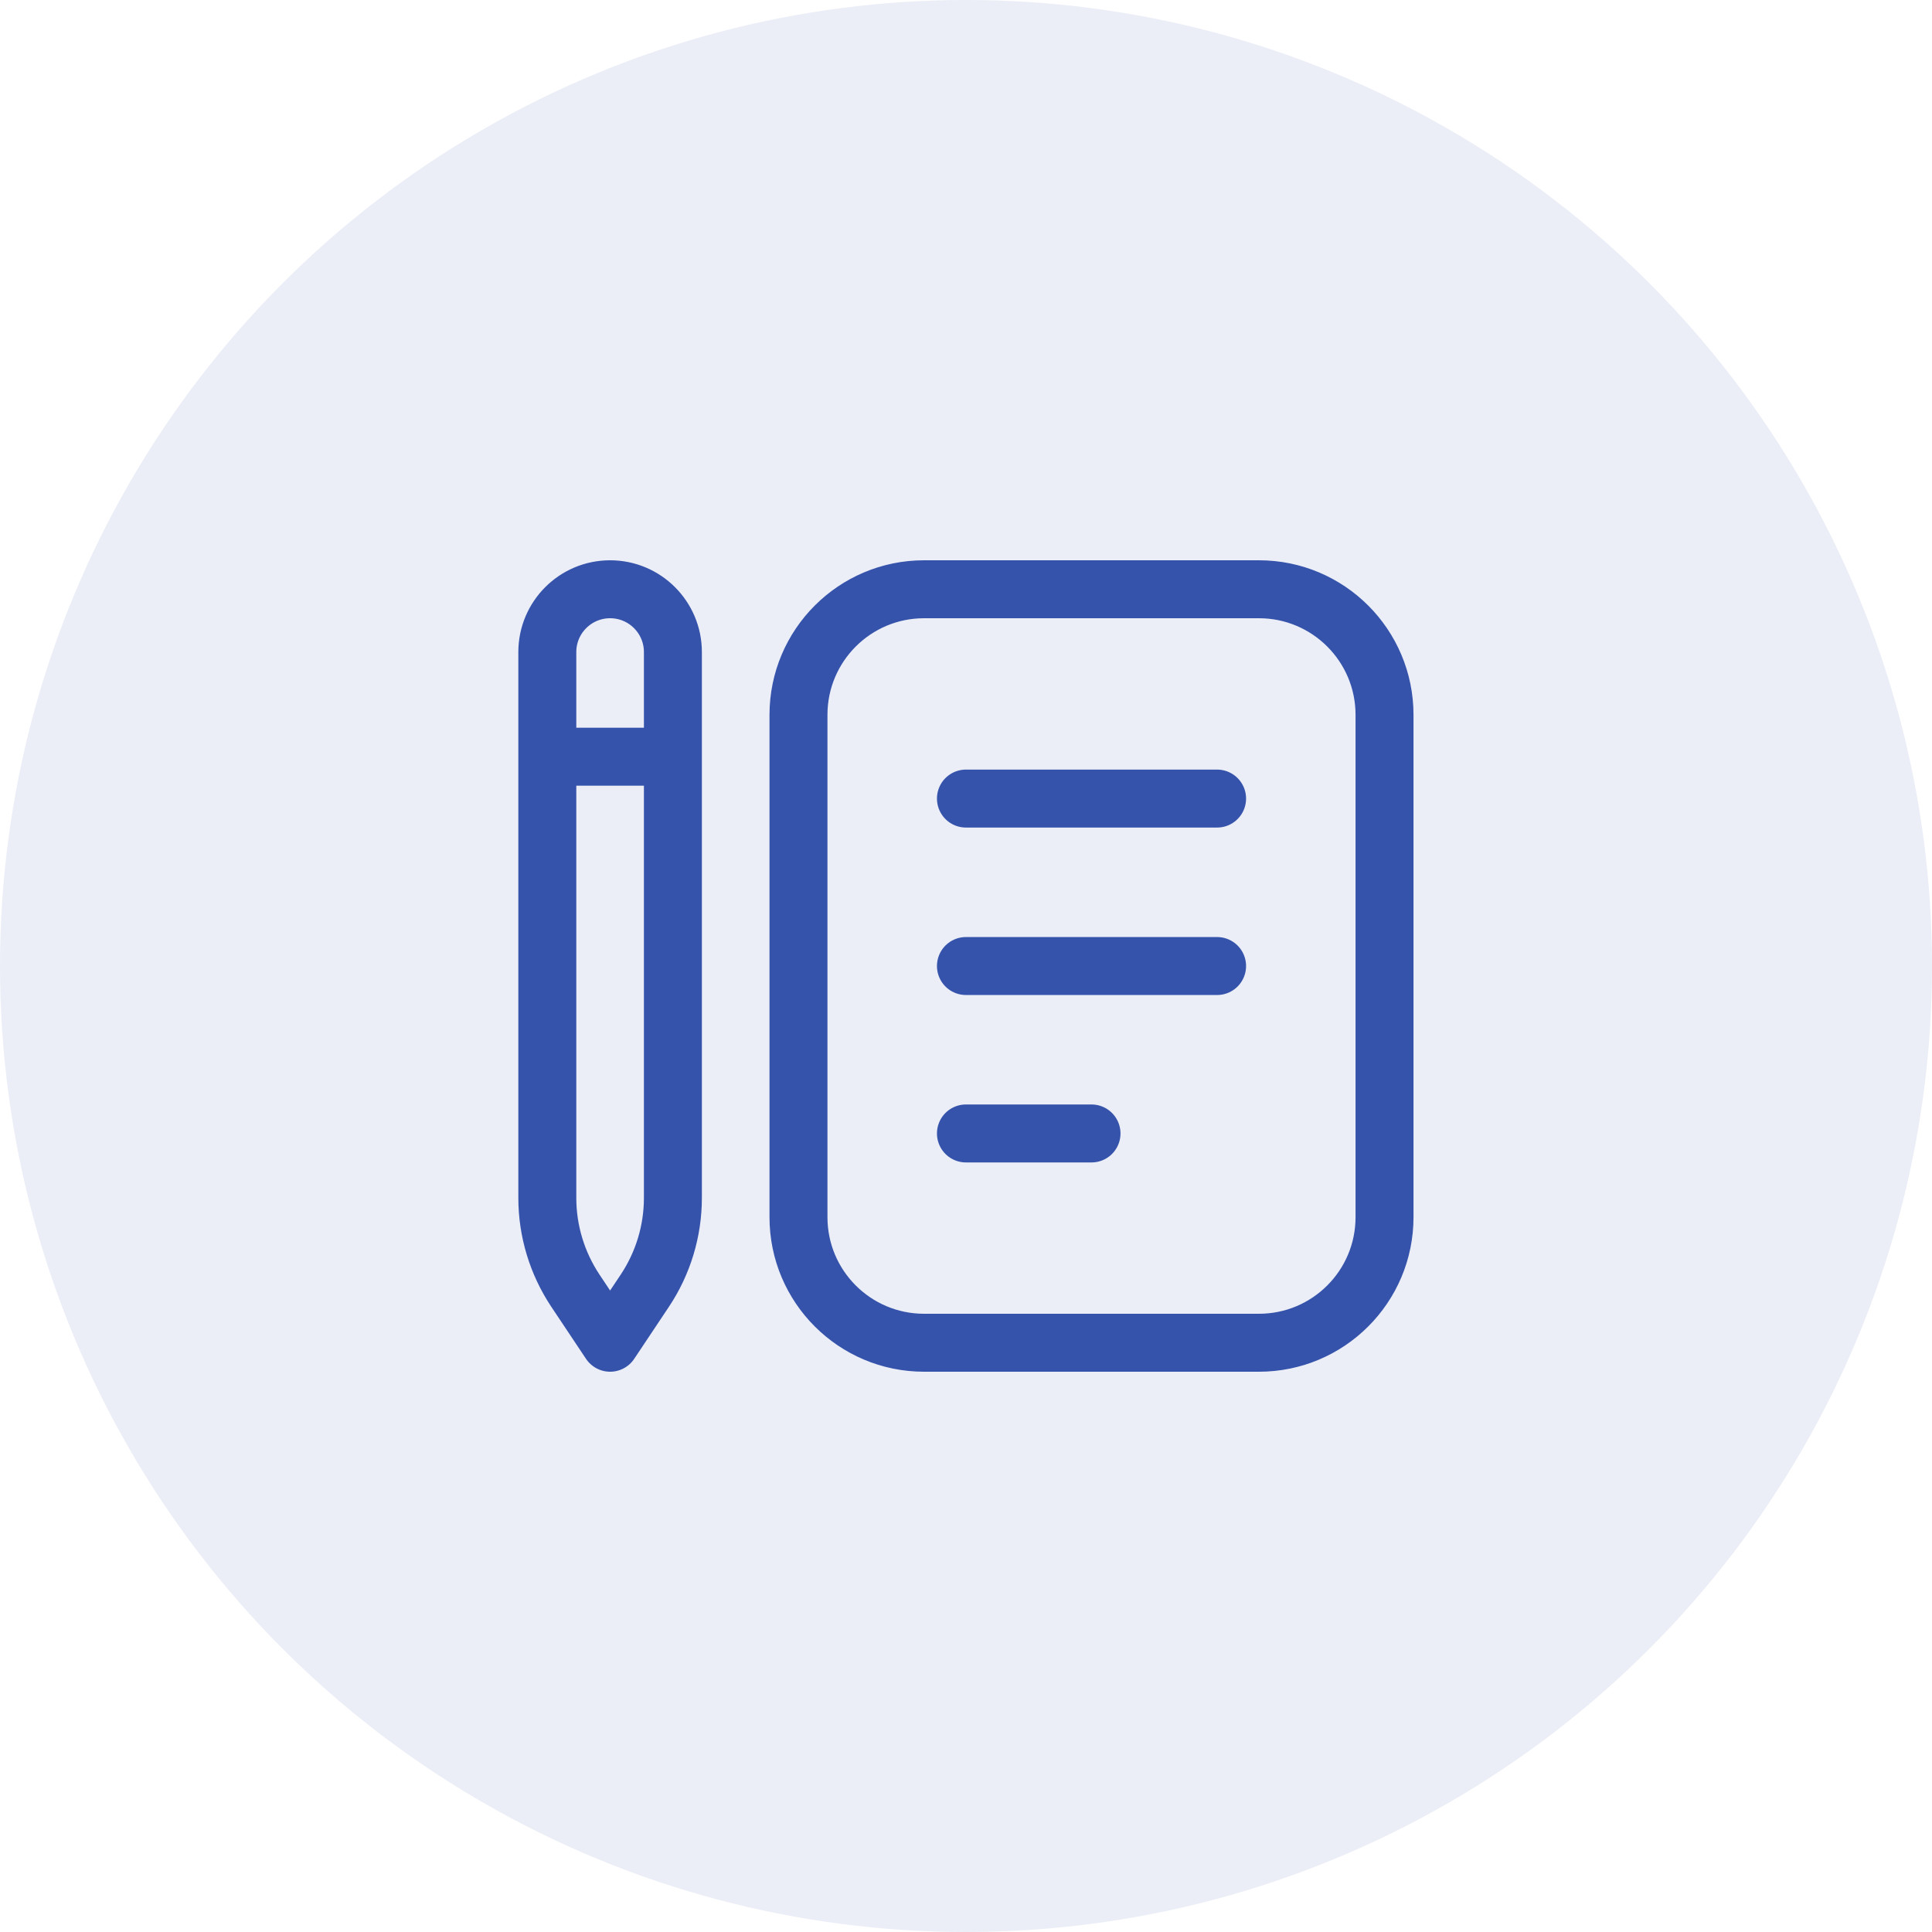
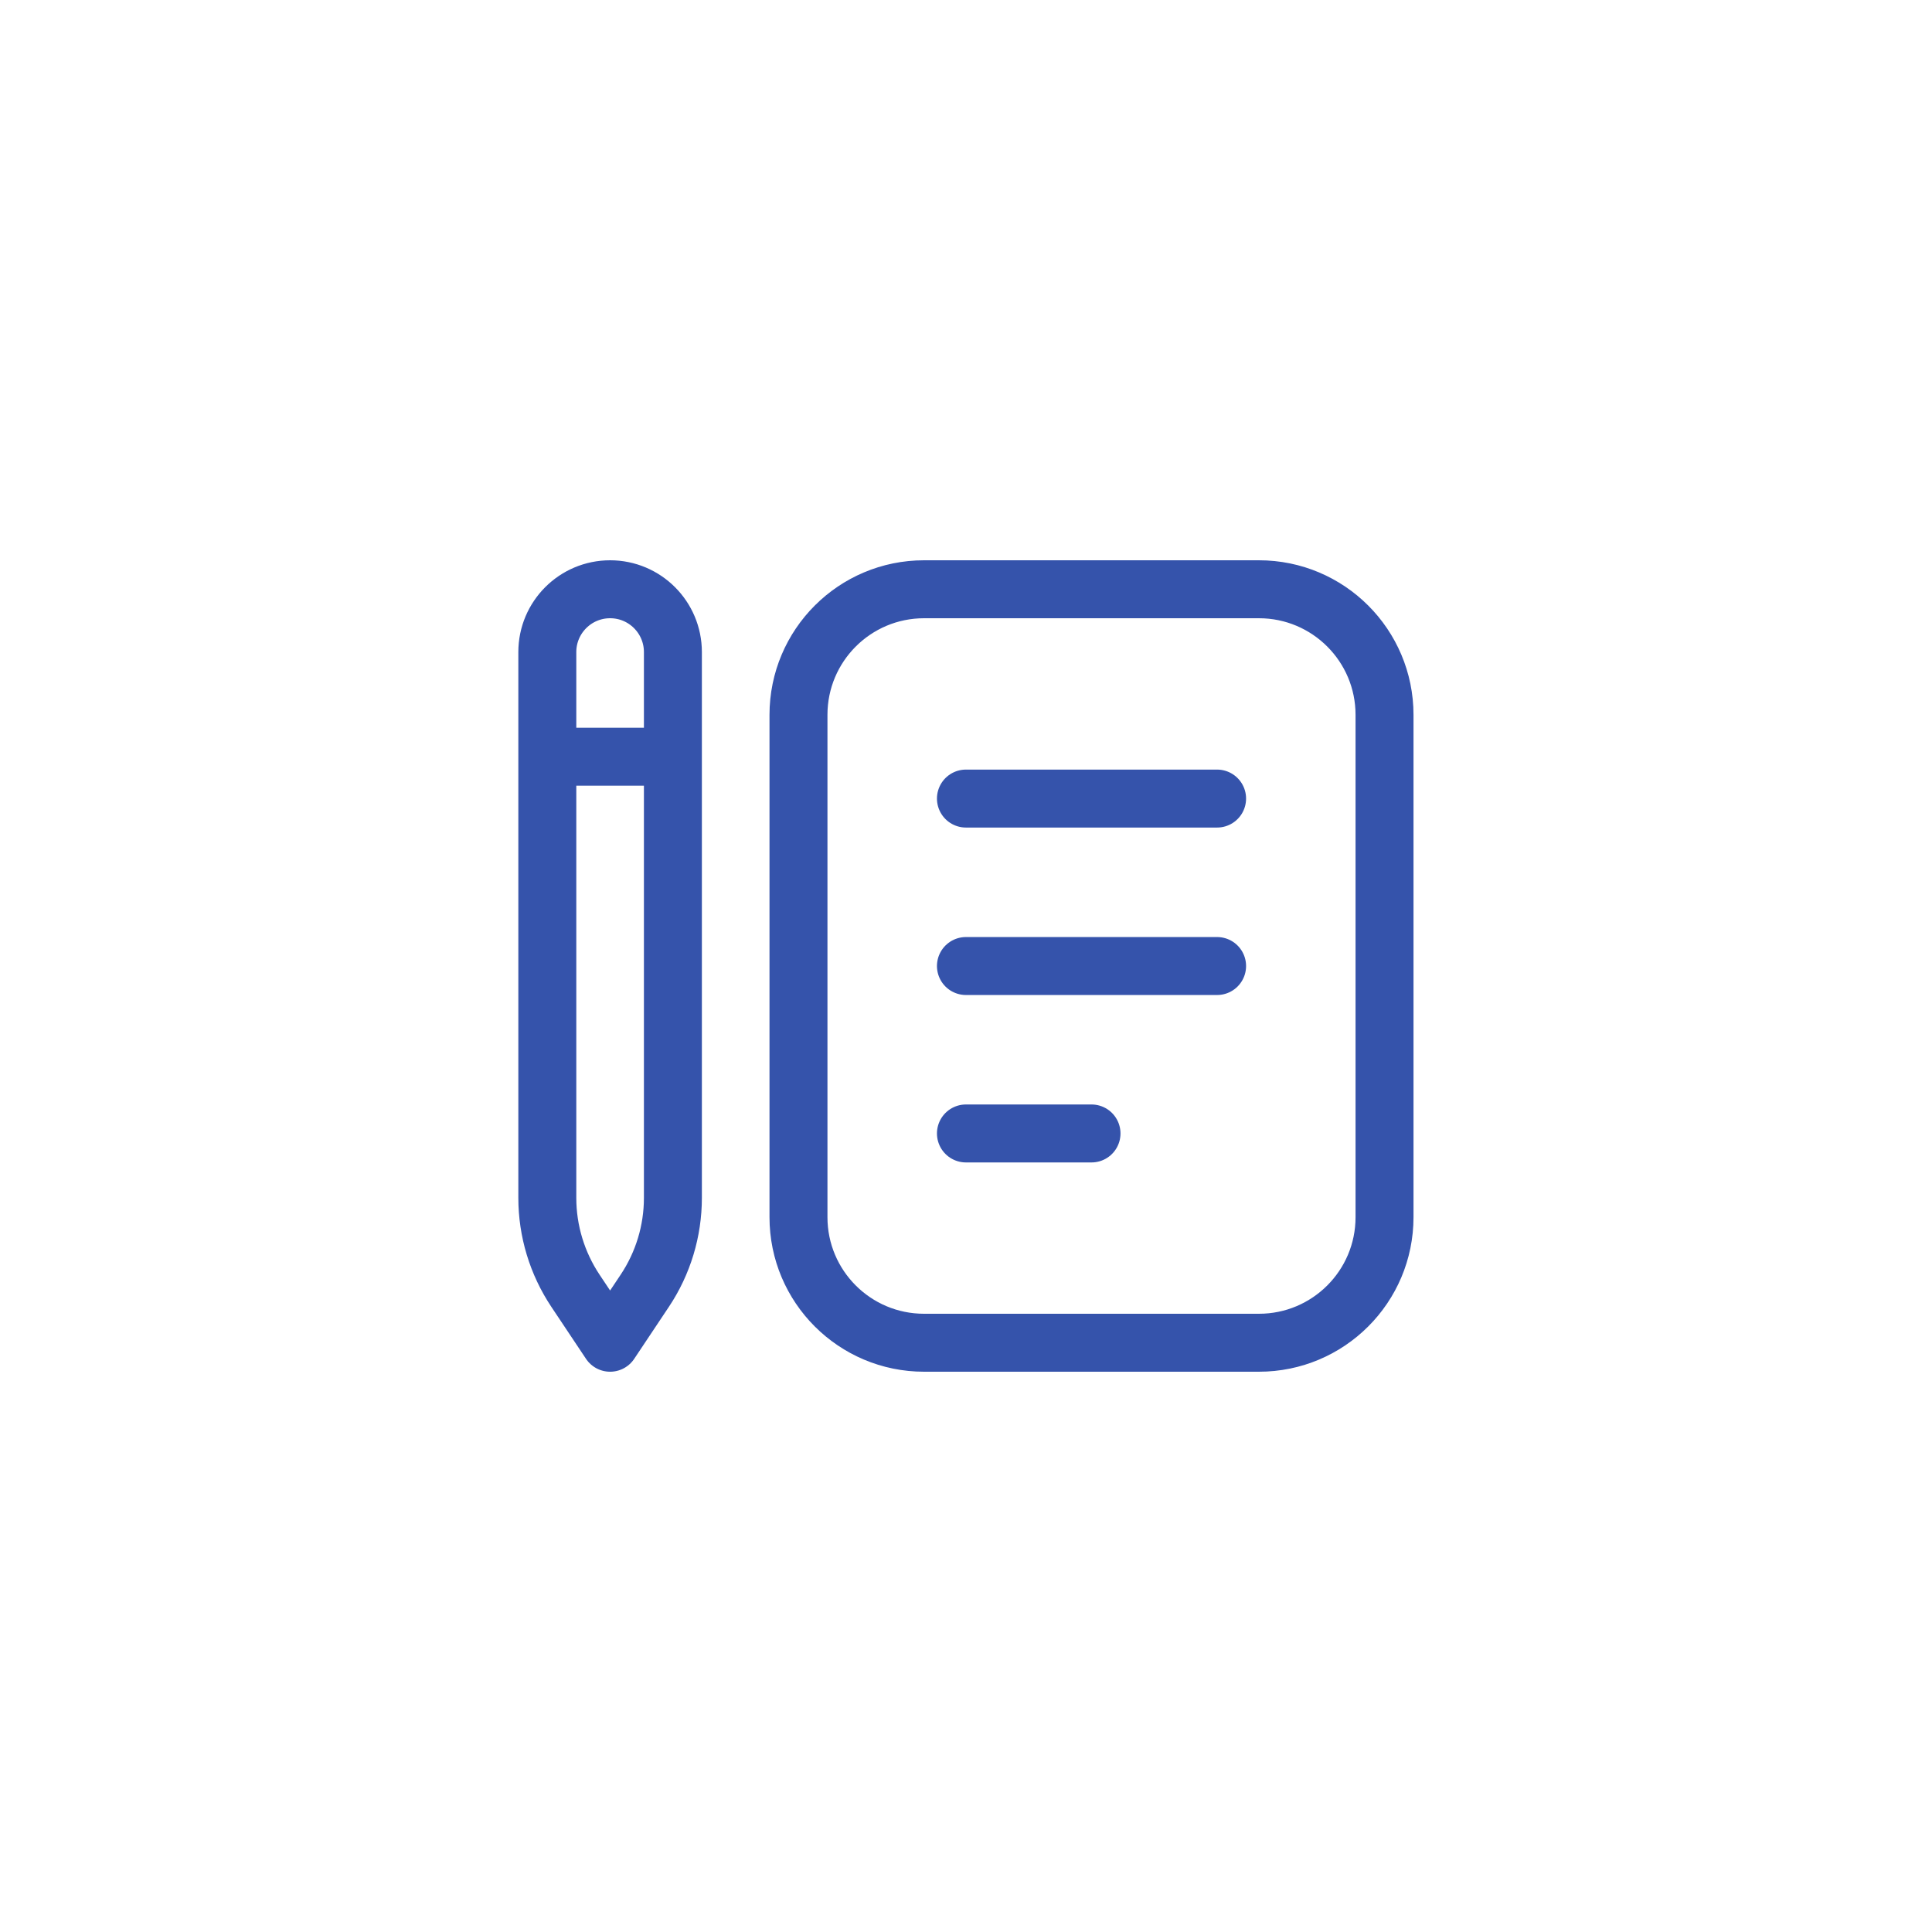
<svg xmlns="http://www.w3.org/2000/svg" width="86" height="86" viewBox="0 0 86 86" fill="none">
-   <circle opacity="0.1" cx="43" cy="43" r="43" fill="#3553AB" />
-   <path d="M24.363 33.684H29.953M42.997 35.547H54.177M42.997 43.001H54.177M42.997 50.454H48.587M41.133 59.77H56.04C59.127 59.77 61.63 57.268 61.63 54.181V31.82C61.63 28.733 59.127 26.23 56.04 26.23H41.133C38.046 26.23 35.543 28.733 35.543 31.82V54.181C35.543 57.268 38.046 59.77 41.133 59.77ZM27.158 59.77L28.701 57.456C29.518 56.231 29.953 54.793 29.953 53.321V29.026C29.953 27.482 28.702 26.23 27.158 26.23C25.615 26.23 24.363 27.482 24.363 29.026V53.321C24.363 54.793 24.799 56.231 25.615 57.456L27.158 59.77Z" stroke="#3553AB" stroke-width="2.58" stroke-linecap="round" stroke-linejoin="round" />
+   <path d="M24.363 33.684H29.953M42.997 35.547H54.177M42.997 43.001H54.177M42.997 50.454H48.587M41.133 59.77H56.04C59.127 59.77 61.63 57.268 61.63 54.181V31.82C61.63 28.733 59.127 26.23 56.04 26.23H41.133C38.046 26.23 35.543 28.733 35.543 31.82V54.181C35.543 57.268 38.046 59.77 41.133 59.77ZM27.158 59.77L28.701 57.456C29.518 56.231 29.953 54.793 29.953 53.321V29.026C29.953 27.482 28.702 26.23 27.158 26.23C25.615 26.23 24.363 27.482 24.363 29.026V53.321C24.363 54.793 24.799 56.231 25.615 57.456Z" stroke="#3553AB" stroke-width="2.58" stroke-linecap="round" stroke-linejoin="round" />
</svg>